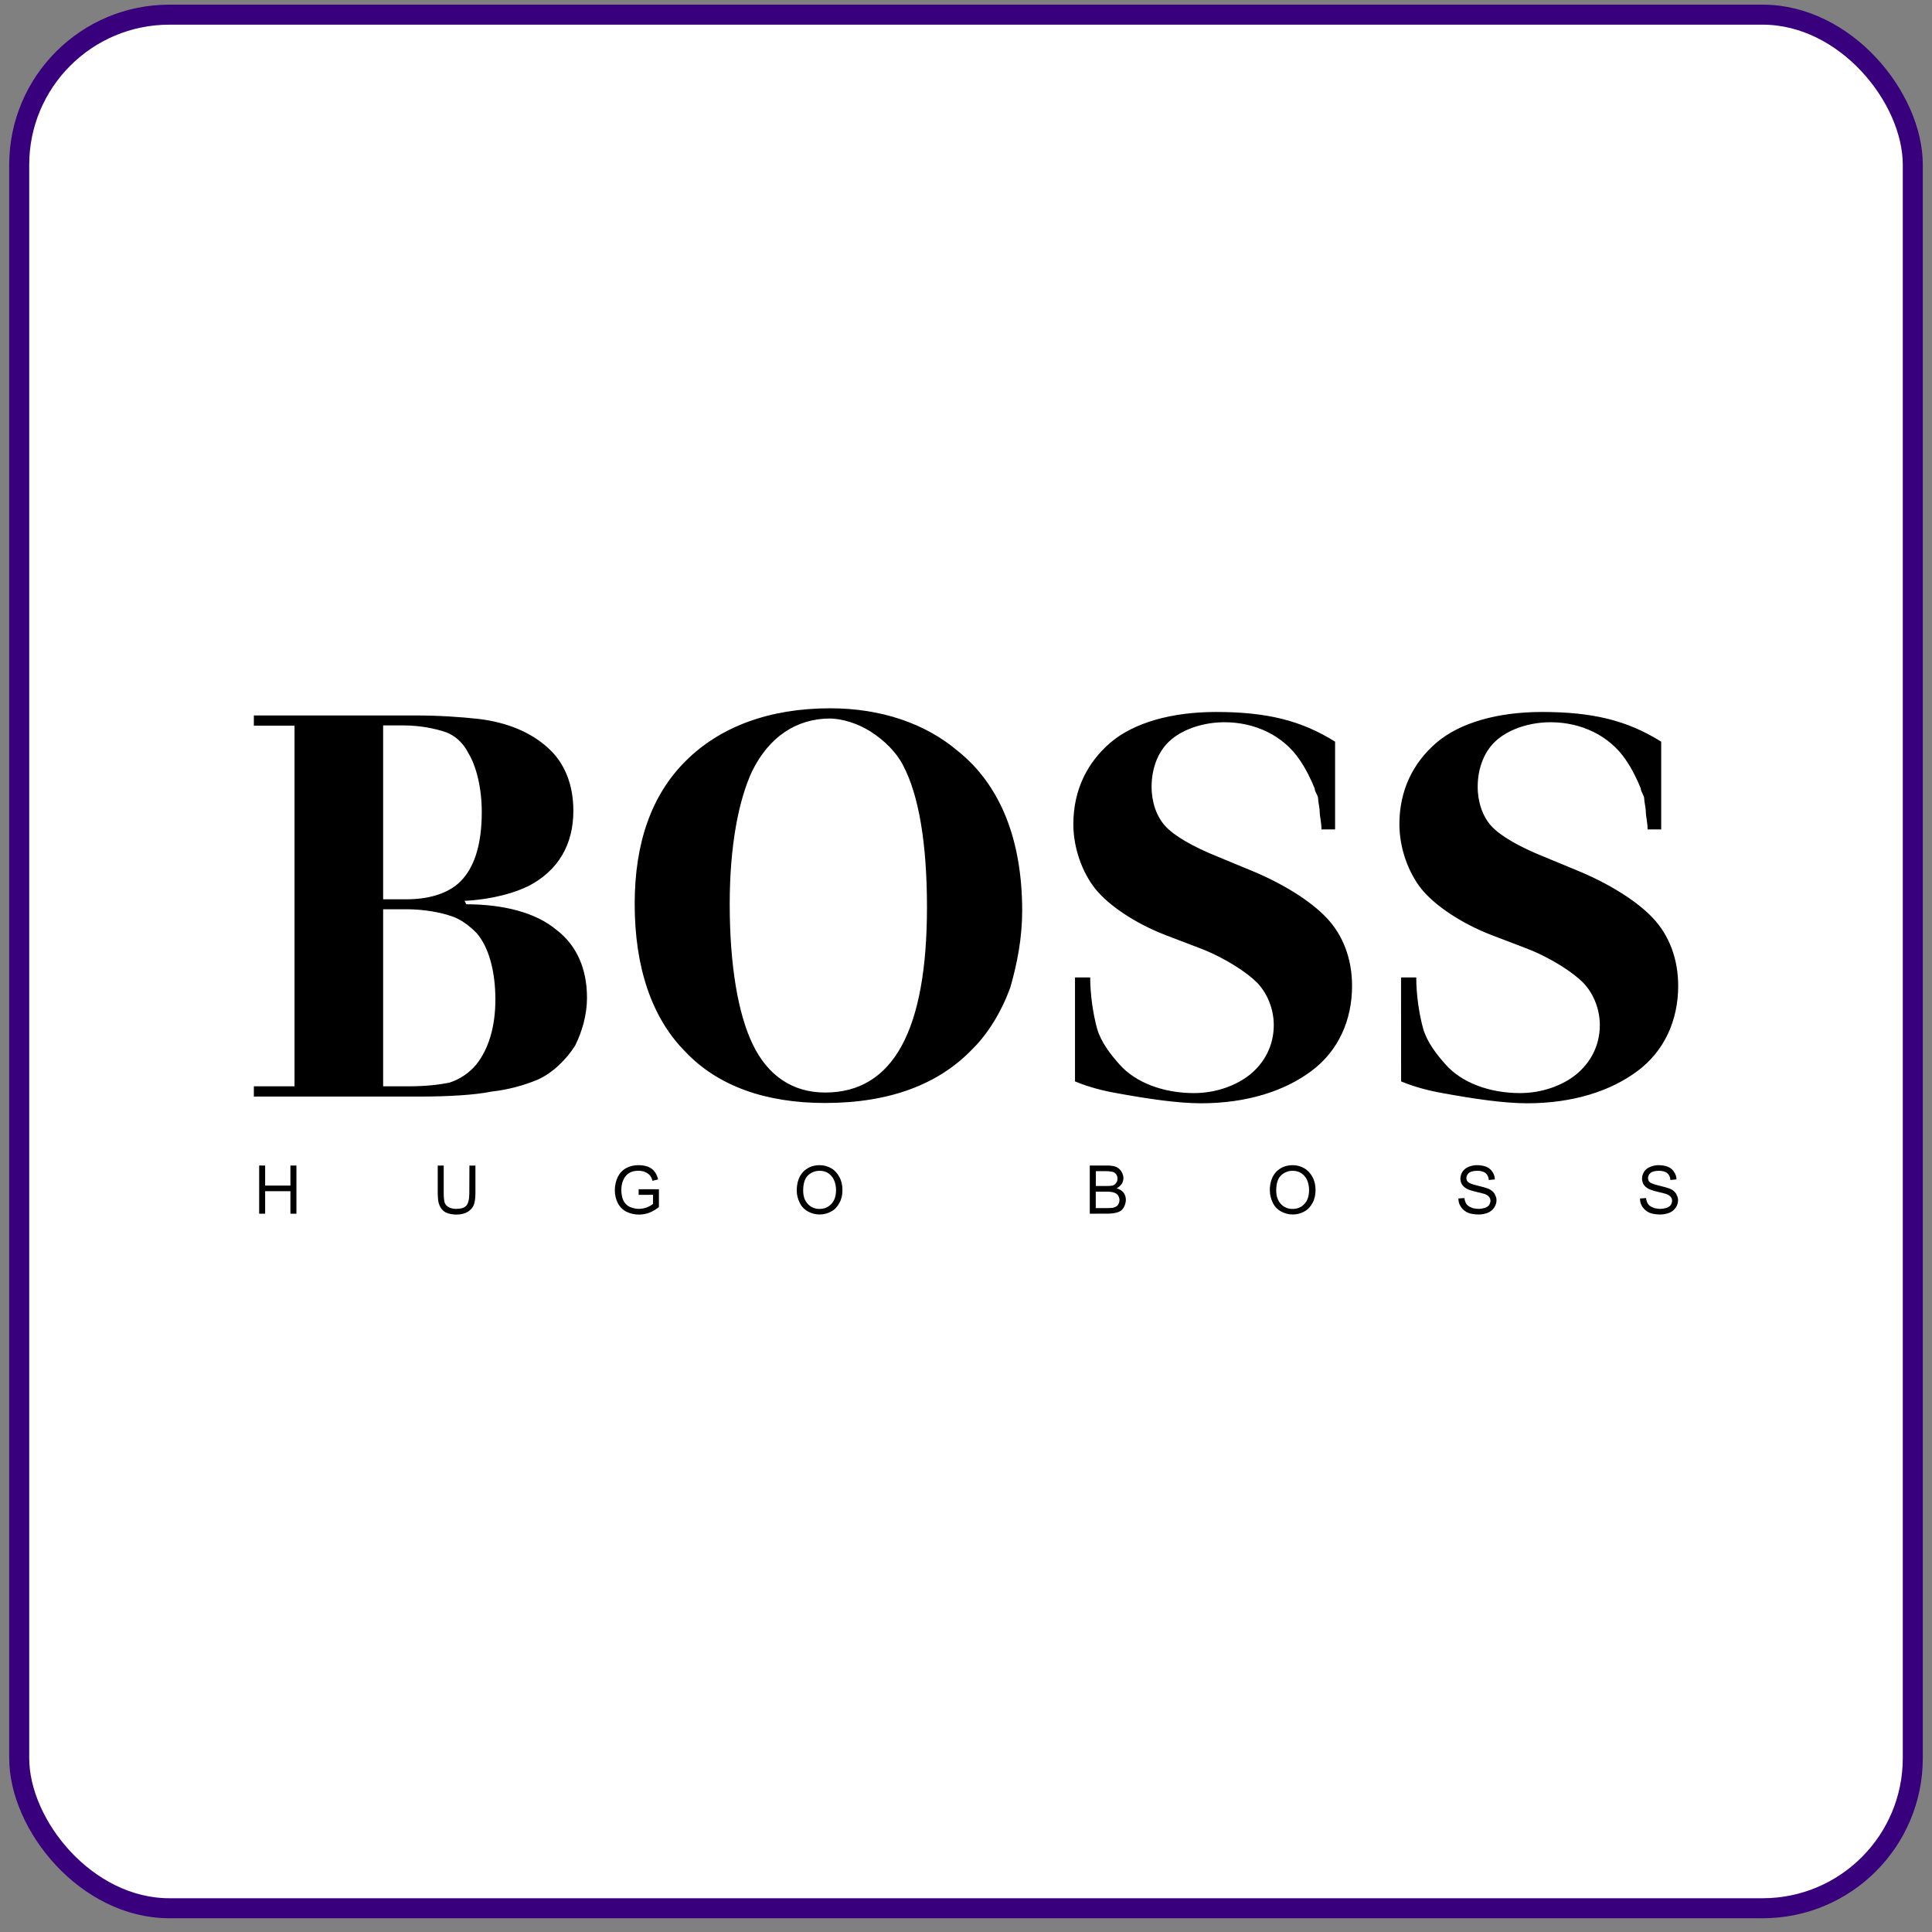
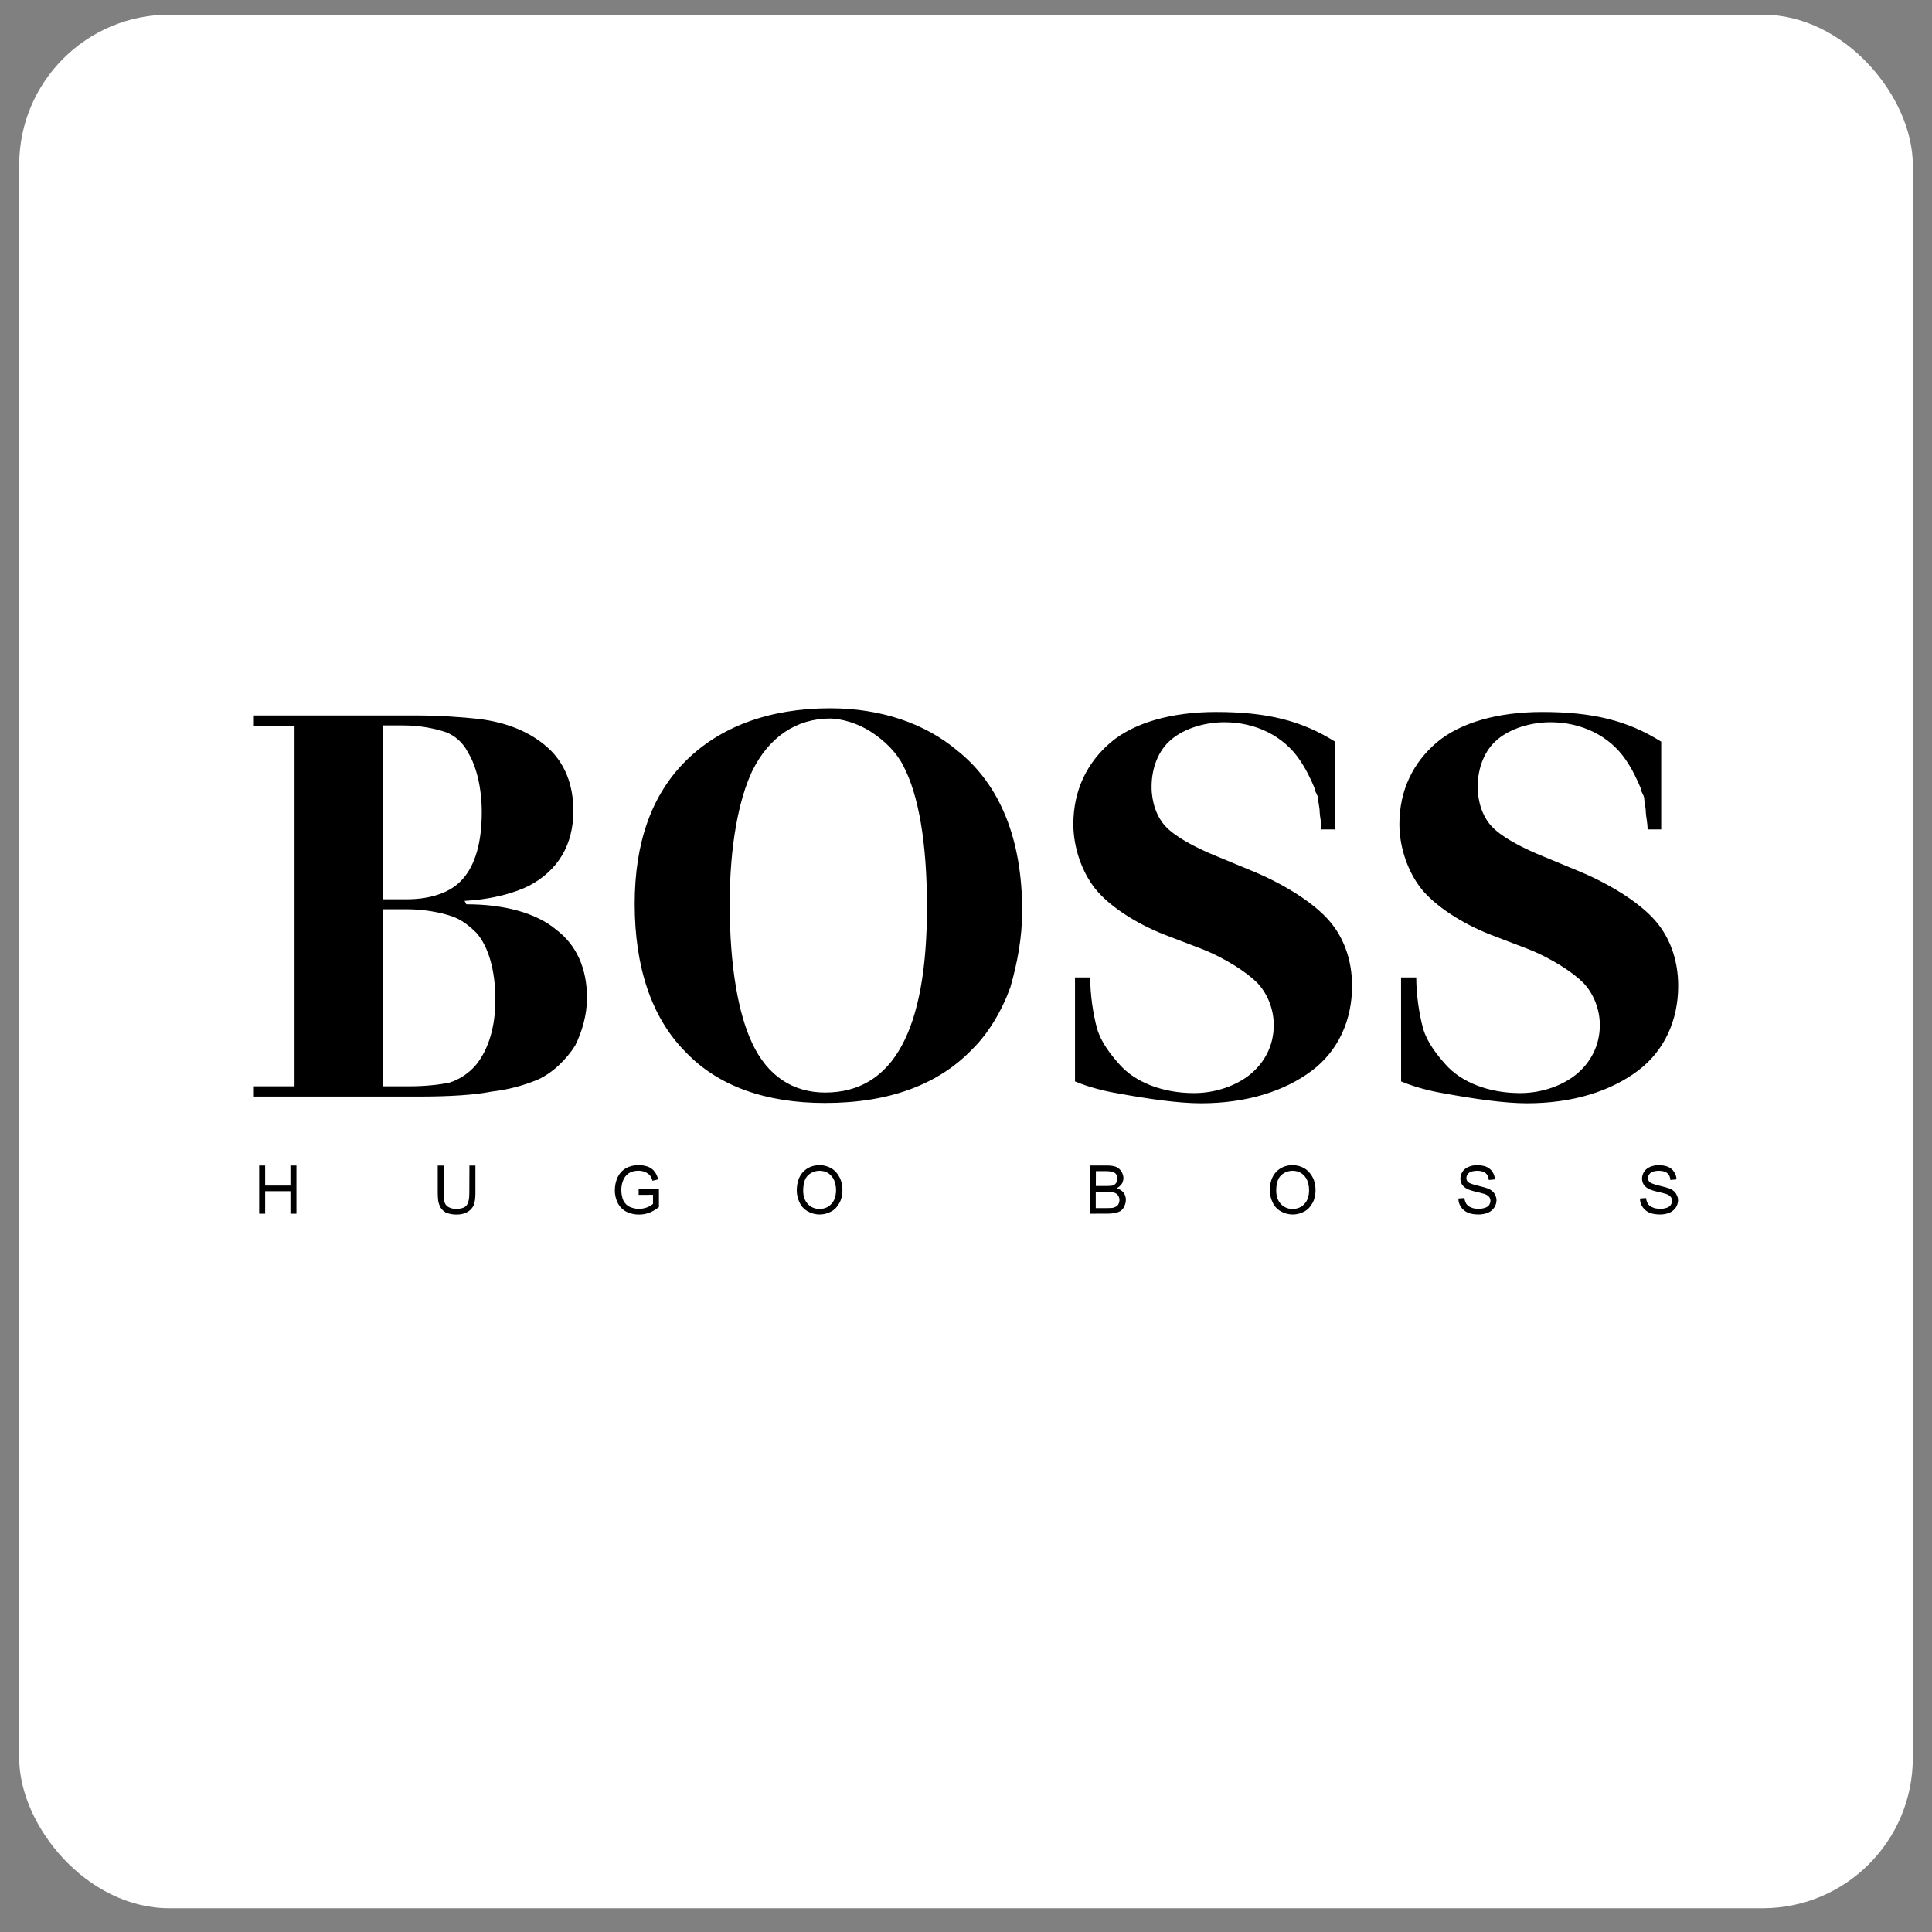
<svg xmlns="http://www.w3.org/2000/svg" width="105" height="105" viewBox="0 0 105 105" fill="none">
  <rect x="0" y="0" width="105" height="105" fill="#808080" stroke="none" />
  <rect x="1.044" y="0.797" width="102.912" height="102.912" rx="8.16" fill="white" />
-   <rect x="1.044" y="0.797" width="102.912" height="102.912" rx="8.16" stroke="#38007D" stroke-width="1.088" />
  <g clip-path="url(#clip0_1026_2034)">
    <path d="M58.424 53.123H59.25C59.25 54.041 59.403 55.097 59.622 55.895C59.828 56.626 60.362 57.313 60.83 57.835C61.703 58.838 63.226 59.407 64.892 59.407C66.091 59.407 67.203 58.991 67.943 58.393C68.726 57.749 69.227 56.822 69.227 55.709C69.227 54.782 68.835 53.931 68.311 53.396C67.777 52.861 66.612 52.077 65.261 51.552L63.323 50.811C61.69 50.18 60.252 49.206 59.532 48.312C58.812 47.409 58.334 46.086 58.334 44.791C58.334 42.946 59.084 41.441 60.359 40.352C61.633 39.272 63.681 38.694 66.091 38.694C68.826 38.694 70.721 39.152 72.559 40.308V45.076H71.819C71.819 44.704 71.723 44.335 71.723 44.149C71.723 43.877 71.637 43.594 71.637 43.408C71.637 43.222 71.451 43.036 71.451 42.853C71.265 42.395 70.983 41.797 70.624 41.282C69.742 39.983 68.218 39.252 66.549 39.252C65.447 39.252 64.371 39.601 63.684 40.169C62.944 40.77 62.586 41.75 62.586 42.764C62.586 43.591 62.858 44.379 63.326 44.89C63.827 45.445 64.882 46.036 66.18 46.558L67.946 47.289C69.765 48.03 71.268 49 72.098 49.884C72.981 50.811 73.482 52.097 73.482 53.582C73.482 55.436 72.742 57.114 71.272 58.207C69.811 59.297 67.763 59.961 65.267 59.961C64.059 59.961 62.436 59.732 60.648 59.403C60.017 59.294 59.177 59.088 58.424 58.772V53.123ZM76.144 53.123H76.97C76.97 54.041 77.123 55.097 77.342 55.895C77.548 56.626 78.082 57.313 78.55 57.835C79.423 58.838 80.947 59.407 82.613 59.407C83.811 59.407 84.923 58.991 85.663 58.393C86.446 57.749 86.947 56.822 86.947 55.709C86.947 54.782 86.556 53.931 86.031 53.396C85.497 52.861 84.332 52.077 82.981 51.552L81.043 50.811C79.41 50.18 77.973 49.206 77.252 48.312C76.532 47.409 76.054 46.086 76.054 44.791C76.054 42.946 76.804 41.441 78.082 40.352C79.357 39.272 81.404 38.694 83.811 38.694C86.546 38.694 88.441 39.152 90.283 40.308V45.076H89.543C89.543 44.704 89.447 44.335 89.447 44.149C89.447 43.877 89.36 43.594 89.36 43.408C89.36 43.222 89.174 43.036 89.174 42.853C88.989 42.395 88.706 41.797 88.348 41.282C87.465 39.983 85.938 39.252 84.272 39.252C83.17 39.252 82.095 39.601 81.408 40.169C80.668 40.77 80.309 41.75 80.309 42.764C80.309 43.591 80.581 44.379 81.049 44.89C81.551 45.445 82.606 46.036 83.904 46.558L85.669 47.289C87.488 48.03 88.992 49 89.822 49.884C90.704 50.811 91.206 52.097 91.206 53.582C91.206 55.436 90.465 57.114 88.995 58.207C87.535 59.297 85.487 59.961 82.991 59.961C81.783 59.961 80.16 59.732 78.371 59.403C77.74 59.294 76.901 59.088 76.147 58.772L76.144 53.123ZM45.118 38.494C47.886 38.494 50.292 39.322 52.045 40.807C54.355 42.651 55.553 45.614 55.553 49.499C55.553 50.98 55.281 52.366 54.909 53.665C54.441 54.951 53.711 56.164 52.871 56.991C51.029 58.931 48.351 59.945 44.832 59.945C41.606 59.945 39.014 59.018 37.262 57.174C35.41 55.32 34.494 52.549 34.494 49.127C34.494 45.8 35.41 43.206 37.262 41.361C39.117 39.508 41.795 38.494 45.118 38.494ZM45.128 39.049C43.276 39.049 41.795 40.052 40.88 41.906C40.139 43.478 39.658 45.987 39.658 49.127C39.658 52.552 40.136 55.124 40.88 56.695C41.706 58.463 43.08 59.377 44.846 59.377C48.55 59.377 50.379 55.974 50.379 49.299C50.379 45.787 49.92 43.192 49.094 41.621C48.722 40.88 48.068 40.245 47.328 39.767C46.608 39.308 45.758 39.046 45.018 39.046H45.128V39.049ZM25.343 49.146C27.381 49.146 29.134 49.605 30.235 50.532C31.347 51.373 31.902 52.658 31.902 54.23C31.902 55.157 31.629 56.084 31.258 56.825C30.79 57.566 30.05 58.307 29.22 58.679C28.423 59.008 27.584 59.227 26.724 59.324C25.798 59.51 24.414 59.596 22.758 59.596H13.796V59.038H16.007V39.438H13.796V38.883H22.578C23.863 38.883 25.074 38.969 25.987 39.069C27.567 39.255 28.851 39.8 29.777 40.641C30.703 41.468 31.161 42.667 31.161 44.066C31.161 45.91 30.335 47.296 28.765 48.133C28.025 48.505 26.827 48.874 25.247 48.96L25.343 49.146ZM20.823 59.038H22.217C23.133 59.038 23.873 58.951 24.417 58.842C24.998 58.656 25.512 58.31 25.898 57.838C26.551 57.008 26.923 55.808 26.923 54.326C26.923 52.755 26.551 51.449 25.898 50.705C25.526 50.333 25.071 49.964 24.527 49.788C23.959 49.592 23.047 49.416 22.107 49.416H20.823V59.038ZM20.823 48.874H22.107C23.415 48.874 24.527 48.502 25.157 47.761C25.811 47.02 26.183 45.821 26.183 44.139C26.183 42.853 25.901 41.654 25.443 40.91C25.161 40.342 24.703 39.973 24.245 39.797C23.677 39.601 22.851 39.425 21.935 39.425H20.823V48.874ZM14.085 65.962V63.344H14.41V64.434H15.784V63.344H16.11V65.962H15.784V64.739H14.41V65.962H14.085ZM25.512 63.347H25.838V64.862C25.838 65.125 25.805 65.341 25.751 65.484C25.685 65.64 25.572 65.769 25.426 65.856C25.273 65.952 25.068 66.009 24.816 66.009C24.576 66.009 24.367 65.965 24.215 65.889C24.069 65.806 23.953 65.676 23.89 65.517C23.85 65.43 23.826 65.337 23.813 65.244C23.8 65.118 23.793 64.989 23.79 64.862V63.347H24.115V64.862C24.115 65.091 24.138 65.268 24.168 65.364C24.211 65.474 24.288 65.56 24.397 65.613C24.507 65.67 24.636 65.7 24.779 65.7C25.041 65.7 25.227 65.646 25.333 65.537C25.443 65.427 25.506 65.188 25.506 64.859L25.512 63.347ZM34.709 64.939V64.633H35.811V65.603C35.639 65.733 35.463 65.842 35.287 65.909C35.111 65.975 34.915 66.009 34.733 66.009C34.494 66.012 34.261 65.959 34.046 65.856C33.843 65.753 33.681 65.587 33.578 65.387C33.468 65.171 33.412 64.932 33.415 64.689C33.415 64.437 33.468 64.198 33.568 63.978C33.677 63.759 33.83 63.596 34.026 63.487C34.221 63.377 34.451 63.324 34.713 63.324C34.899 63.324 35.071 63.357 35.224 63.41C35.377 63.477 35.496 63.563 35.572 63.673C35.659 63.782 35.725 63.922 35.768 64.098L35.463 64.174C35.43 64.055 35.377 63.945 35.32 63.879C35.264 63.812 35.177 63.749 35.071 63.703C34.958 63.653 34.836 63.63 34.713 63.626C34.56 63.626 34.417 63.65 34.311 63.693C34.202 63.736 34.105 63.802 34.029 63.889C33.959 63.965 33.906 64.055 33.866 64.151C33.8 64.314 33.767 64.487 33.767 64.663C33.767 64.892 33.81 65.088 33.876 65.241C33.953 65.394 34.072 65.523 34.225 65.59C34.377 65.656 34.55 65.7 34.726 65.7C34.869 65.7 35.021 65.666 35.151 65.623C35.294 65.567 35.413 65.494 35.489 65.427V64.935L34.709 64.939ZM43.302 64.7C43.302 64.274 43.422 63.935 43.641 63.696C43.87 63.457 44.175 63.324 44.544 63.324C44.783 63.324 45.002 63.39 45.188 63.5C45.373 63.61 45.526 63.782 45.622 63.978C45.732 64.174 45.785 64.414 45.785 64.676C45.785 64.939 45.732 65.178 45.622 65.374C45.513 65.58 45.36 65.746 45.174 65.842C44.978 65.952 44.759 66.005 44.544 66.005C44.315 66.005 44.089 65.945 43.89 65.829C43.697 65.719 43.545 65.553 43.455 65.351C43.355 65.151 43.302 64.929 43.302 64.706V64.7ZM43.651 64.709C43.651 65.015 43.737 65.254 43.9 65.43C44.062 65.606 44.282 65.703 44.53 65.703C44.793 65.703 45.008 65.617 45.174 65.44C45.347 65.264 45.437 65.002 45.437 64.676C45.437 64.47 45.393 64.284 45.327 64.131C45.261 63.978 45.141 63.846 45.012 63.759C44.882 63.673 44.716 63.63 44.544 63.63C44.305 63.63 44.086 63.716 43.913 63.879C43.74 64.042 43.651 64.327 43.651 64.709ZM59.227 65.962V63.344H60.196C60.392 63.344 60.554 63.377 60.664 63.42C60.783 63.473 60.88 63.563 60.946 63.669C61.013 63.779 61.056 63.909 61.056 64.018C61.056 64.128 61.023 64.248 60.969 64.334C60.896 64.44 60.8 64.523 60.687 64.583C60.84 64.626 60.969 64.703 61.059 64.812C61.145 64.922 61.188 65.062 61.188 65.204C61.188 65.324 61.155 65.444 61.112 65.543C61.072 65.64 61.009 65.726 60.926 65.796C60.85 65.849 60.74 65.892 60.631 65.915C60.521 65.939 60.369 65.959 60.206 65.959L59.227 65.962ZM59.556 64.457H60.123C60.276 64.457 60.395 64.447 60.462 64.434C60.541 64.414 60.614 64.361 60.657 64.291C60.681 64.261 60.701 64.228 60.714 64.194C60.724 64.151 60.734 64.108 60.734 64.065C60.734 63.978 60.714 63.902 60.671 63.836C60.627 63.769 60.561 63.716 60.485 63.693C60.408 63.669 60.269 63.65 60.083 63.65H59.559L59.556 64.457ZM59.556 65.656H60.209C60.319 65.656 60.405 65.646 60.448 65.646C60.525 65.636 60.601 65.603 60.644 65.58C60.707 65.55 60.757 65.5 60.787 65.437C60.82 65.371 60.84 65.294 60.84 65.208C60.84 65.121 60.807 65.035 60.764 64.969C60.721 64.902 60.634 64.839 60.545 64.816C60.458 64.782 60.316 64.763 60.163 64.763H59.552V65.656H59.556ZM69.011 64.7C69.011 64.274 69.131 63.935 69.35 63.696C69.579 63.457 69.884 63.324 70.253 63.324C70.492 63.324 70.711 63.39 70.897 63.5C71.082 63.61 71.235 63.782 71.335 63.978C71.444 64.174 71.497 64.414 71.497 64.676C71.497 64.939 71.444 65.178 71.335 65.374C71.225 65.58 71.073 65.746 70.887 65.842C70.691 65.952 70.472 66.005 70.256 66.005C70.027 66.005 69.801 65.945 69.602 65.829C69.41 65.719 69.257 65.553 69.167 65.351C69.068 65.151 69.015 64.929 69.015 64.706L69.011 64.7ZM69.36 64.709C69.36 65.015 69.446 65.254 69.609 65.43C69.771 65.606 69.99 65.703 70.239 65.703C70.502 65.703 70.721 65.617 70.883 65.44C71.059 65.264 71.145 65.002 71.145 64.676C71.145 64.47 71.102 64.284 71.036 64.131C70.97 63.978 70.85 63.846 70.721 63.759C70.591 63.673 70.425 63.63 70.253 63.63C70.014 63.63 69.795 63.716 69.622 63.879C69.446 64.045 69.36 64.327 69.36 64.709ZM79.26 65.135L79.589 65.112C79.599 65.231 79.642 65.341 79.685 65.417C79.738 65.504 79.838 65.58 79.957 65.623C80.01 65.646 80.077 65.676 80.143 65.676C80.21 65.686 80.286 65.7 80.349 65.7C80.478 65.7 80.598 65.676 80.698 65.646C80.794 65.613 80.883 65.56 80.927 65.494C80.97 65.427 81.003 65.341 81.003 65.264C81.003 65.188 80.98 65.112 80.936 65.058C80.893 64.992 80.807 64.939 80.698 64.895C80.545 64.849 80.392 64.809 80.24 64.776C80.001 64.723 79.815 64.656 79.728 64.613C79.609 64.547 79.509 64.46 79.456 64.374C79.397 64.274 79.367 64.161 79.37 64.045C79.37 63.915 79.413 63.796 79.48 63.686C79.546 63.576 79.665 63.48 79.795 63.424C79.944 63.357 80.11 63.324 80.273 63.324C80.459 63.324 80.631 63.357 80.774 63.41C80.927 63.477 81.046 63.573 81.112 63.696C81.195 63.812 81.242 63.955 81.242 64.098L80.913 64.131C80.903 63.968 80.837 63.836 80.741 63.759C80.641 63.673 80.478 63.63 80.283 63.63C80.087 63.63 79.924 63.673 79.838 63.739C79.752 63.816 79.695 63.912 79.695 64.022C79.695 64.108 79.728 64.198 79.795 64.251C79.861 64.307 80.034 64.371 80.306 64.437C80.578 64.503 80.774 64.557 80.883 64.6C81.036 64.666 81.156 64.763 81.222 64.872C81.245 64.915 81.275 64.982 81.298 65.035C81.322 65.102 81.332 65.165 81.332 65.231C81.332 65.361 81.288 65.504 81.212 65.623C81.129 65.746 81.013 65.846 80.874 65.906C80.711 65.972 80.538 66.005 80.362 66.005C80.133 66.005 79.924 65.972 79.775 65.906C79.626 65.842 79.496 65.736 79.403 65.6C79.357 65.53 79.32 65.457 79.294 65.381C79.274 65.304 79.26 65.218 79.26 65.135ZM89.131 65.135L89.46 65.112C89.47 65.231 89.513 65.341 89.556 65.417C89.609 65.504 89.709 65.58 89.828 65.623C89.881 65.646 89.948 65.676 90.014 65.676C90.08 65.686 90.157 65.7 90.22 65.7C90.349 65.7 90.469 65.676 90.568 65.646C90.665 65.613 90.754 65.56 90.797 65.494C90.841 65.427 90.874 65.341 90.874 65.264C90.874 65.188 90.85 65.112 90.807 65.058C90.764 64.992 90.678 64.939 90.568 64.895C90.416 64.849 90.263 64.809 90.11 64.776C89.871 64.723 89.685 64.656 89.599 64.613C89.48 64.547 89.38 64.46 89.327 64.374C89.271 64.274 89.237 64.161 89.241 64.045C89.241 63.915 89.284 63.796 89.35 63.686C89.417 63.576 89.536 63.48 89.665 63.424C89.815 63.357 89.981 63.324 90.144 63.324C90.329 63.324 90.502 63.357 90.645 63.41C90.797 63.477 90.917 63.573 90.983 63.696C91.066 63.812 91.113 63.955 91.113 64.098L90.784 64.131C90.774 63.968 90.708 63.836 90.612 63.759C90.512 63.673 90.349 63.63 90.153 63.63C89.958 63.63 89.795 63.673 89.709 63.739C89.622 63.816 89.566 63.912 89.566 64.022C89.566 64.108 89.599 64.198 89.662 64.251C89.729 64.307 89.901 64.371 90.173 64.437C90.445 64.503 90.641 64.557 90.751 64.6C90.903 64.666 91.023 64.763 91.089 64.872C91.113 64.915 91.142 64.982 91.166 65.035C91.189 65.102 91.199 65.165 91.199 65.231C91.199 65.361 91.156 65.504 91.079 65.623C90.996 65.746 90.88 65.846 90.741 65.906C90.578 65.972 90.406 66.005 90.23 66.005C90.001 66.005 89.792 65.972 89.642 65.906C89.493 65.842 89.364 65.736 89.271 65.6C89.224 65.53 89.188 65.457 89.161 65.381C89.141 65.304 89.131 65.218 89.131 65.135Z" fill="black" />
  </g>
  <defs>
    <clipPath id="clip0_1026_2034">
      <rect width="80" height="27.518" fill="white" transform="translate(12.5 38.494)" />
    </clipPath>
  </defs>
</svg>